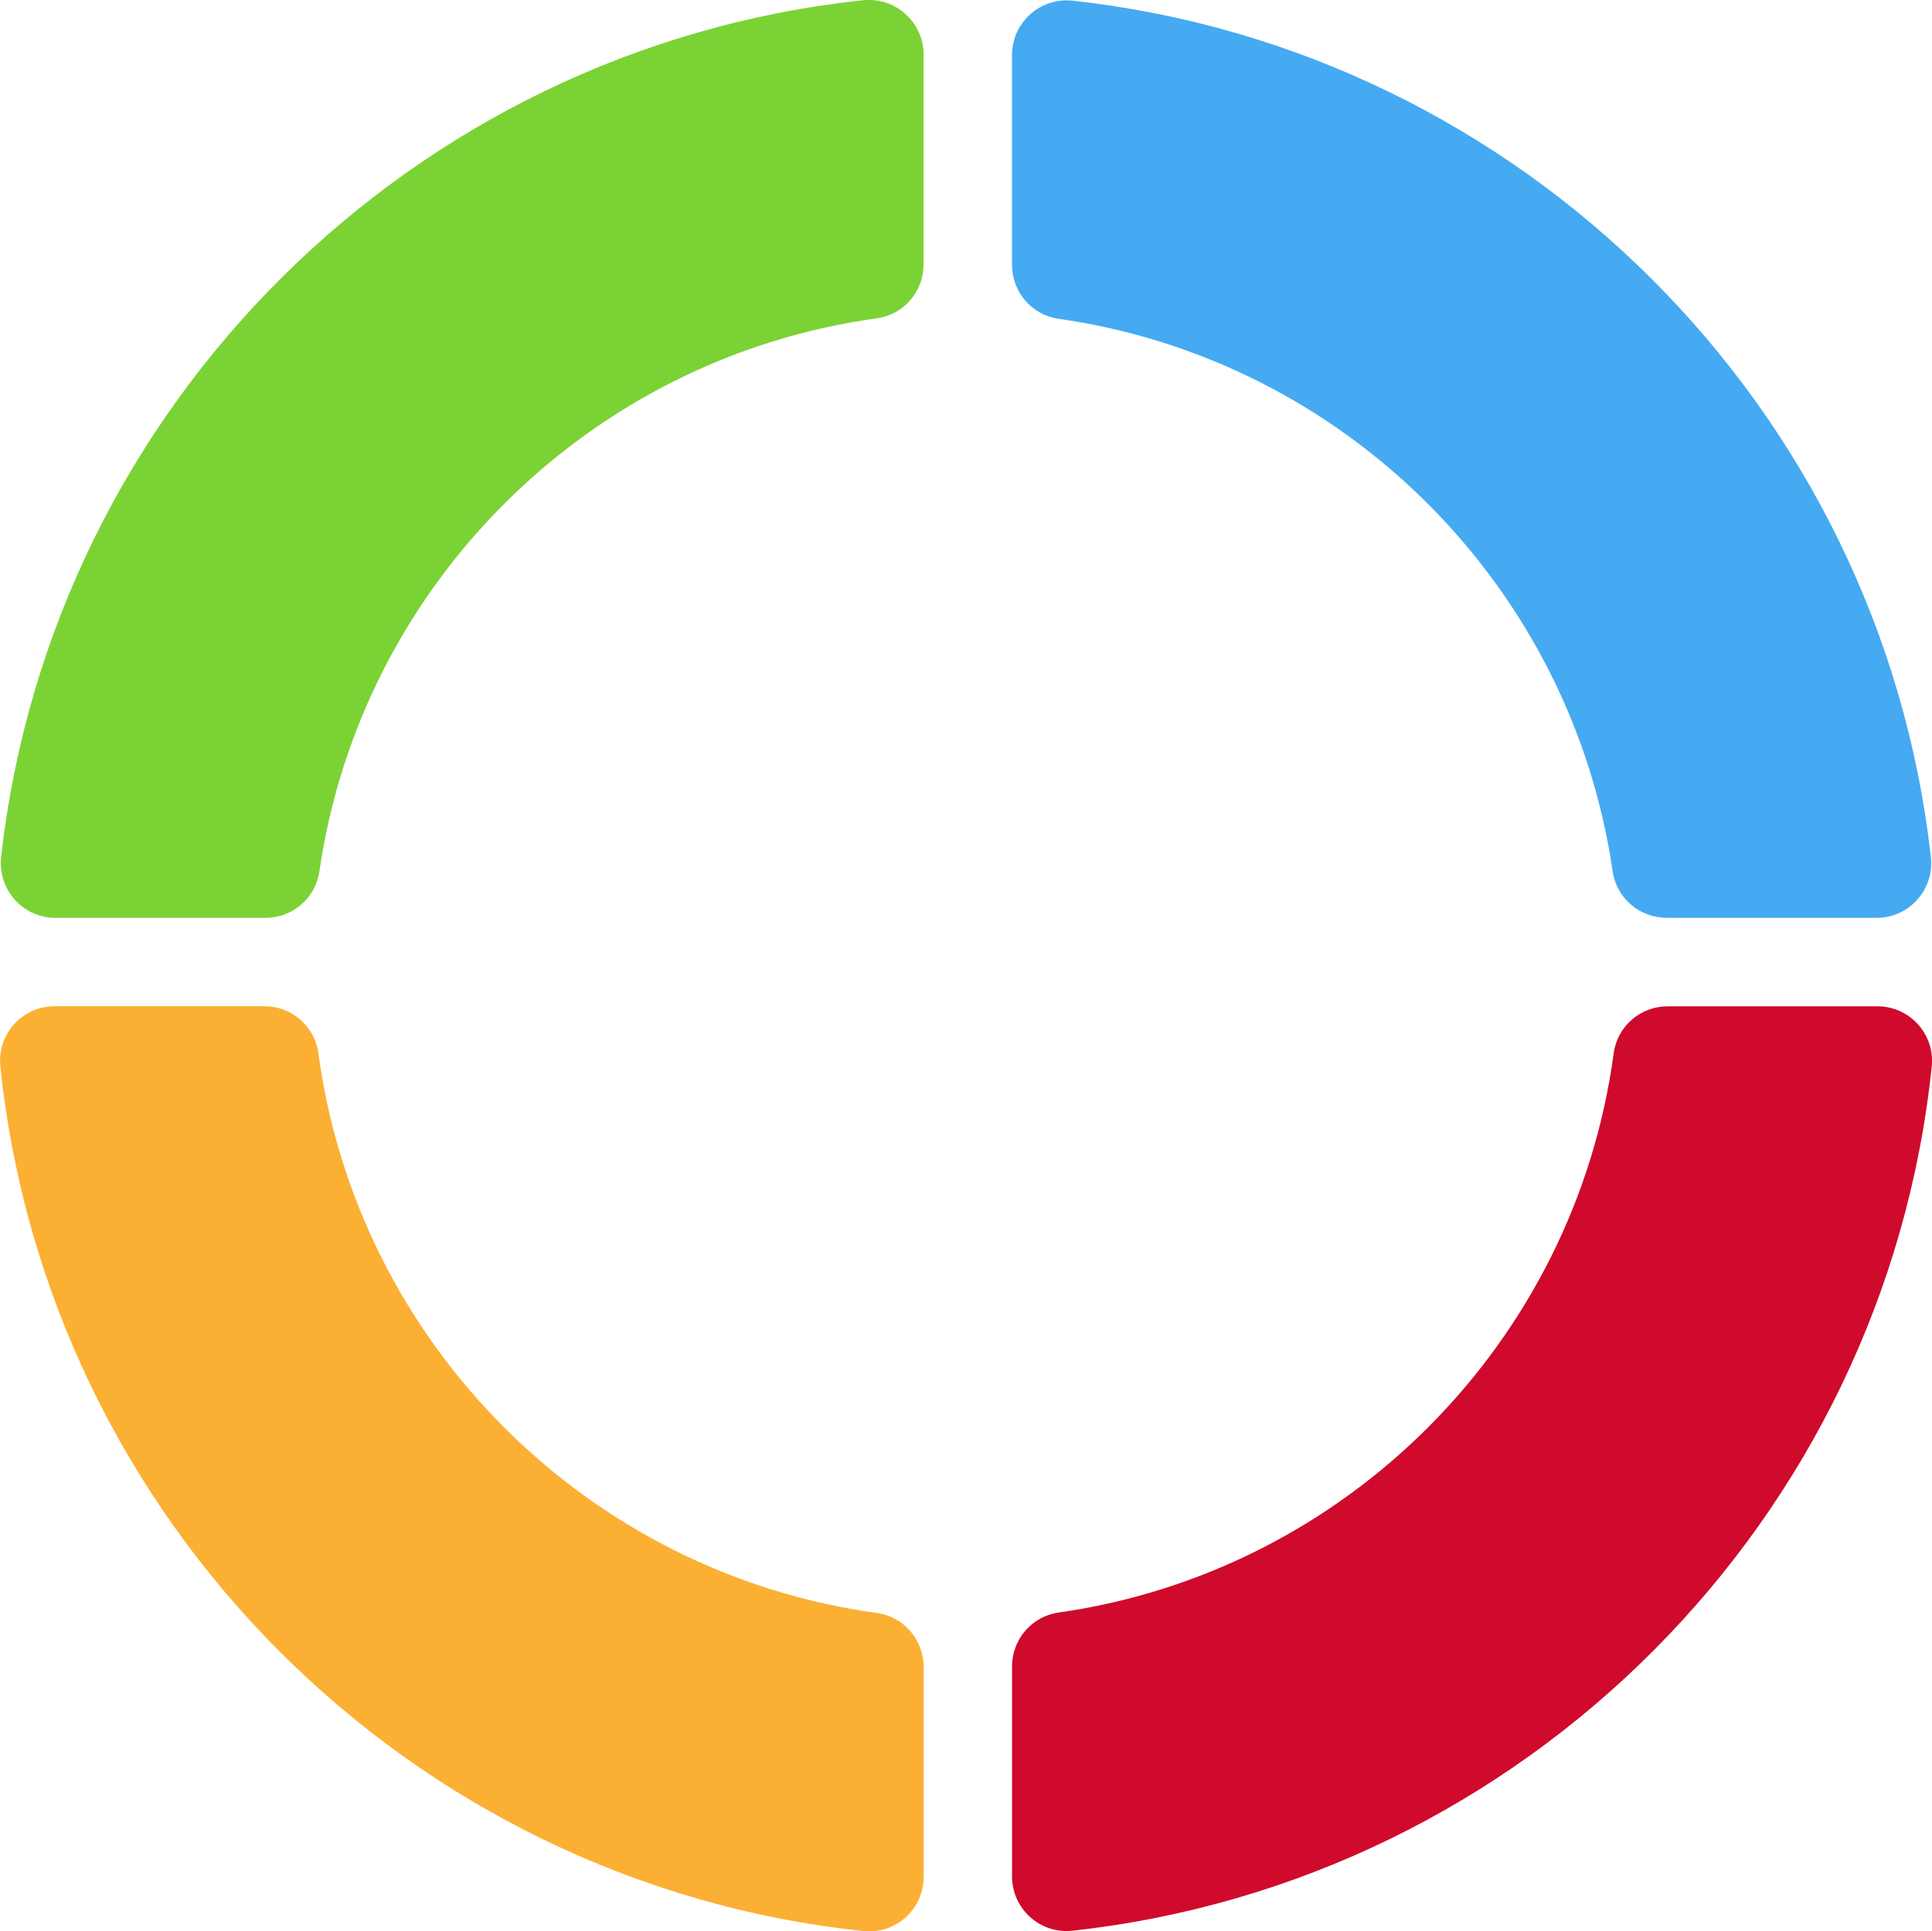
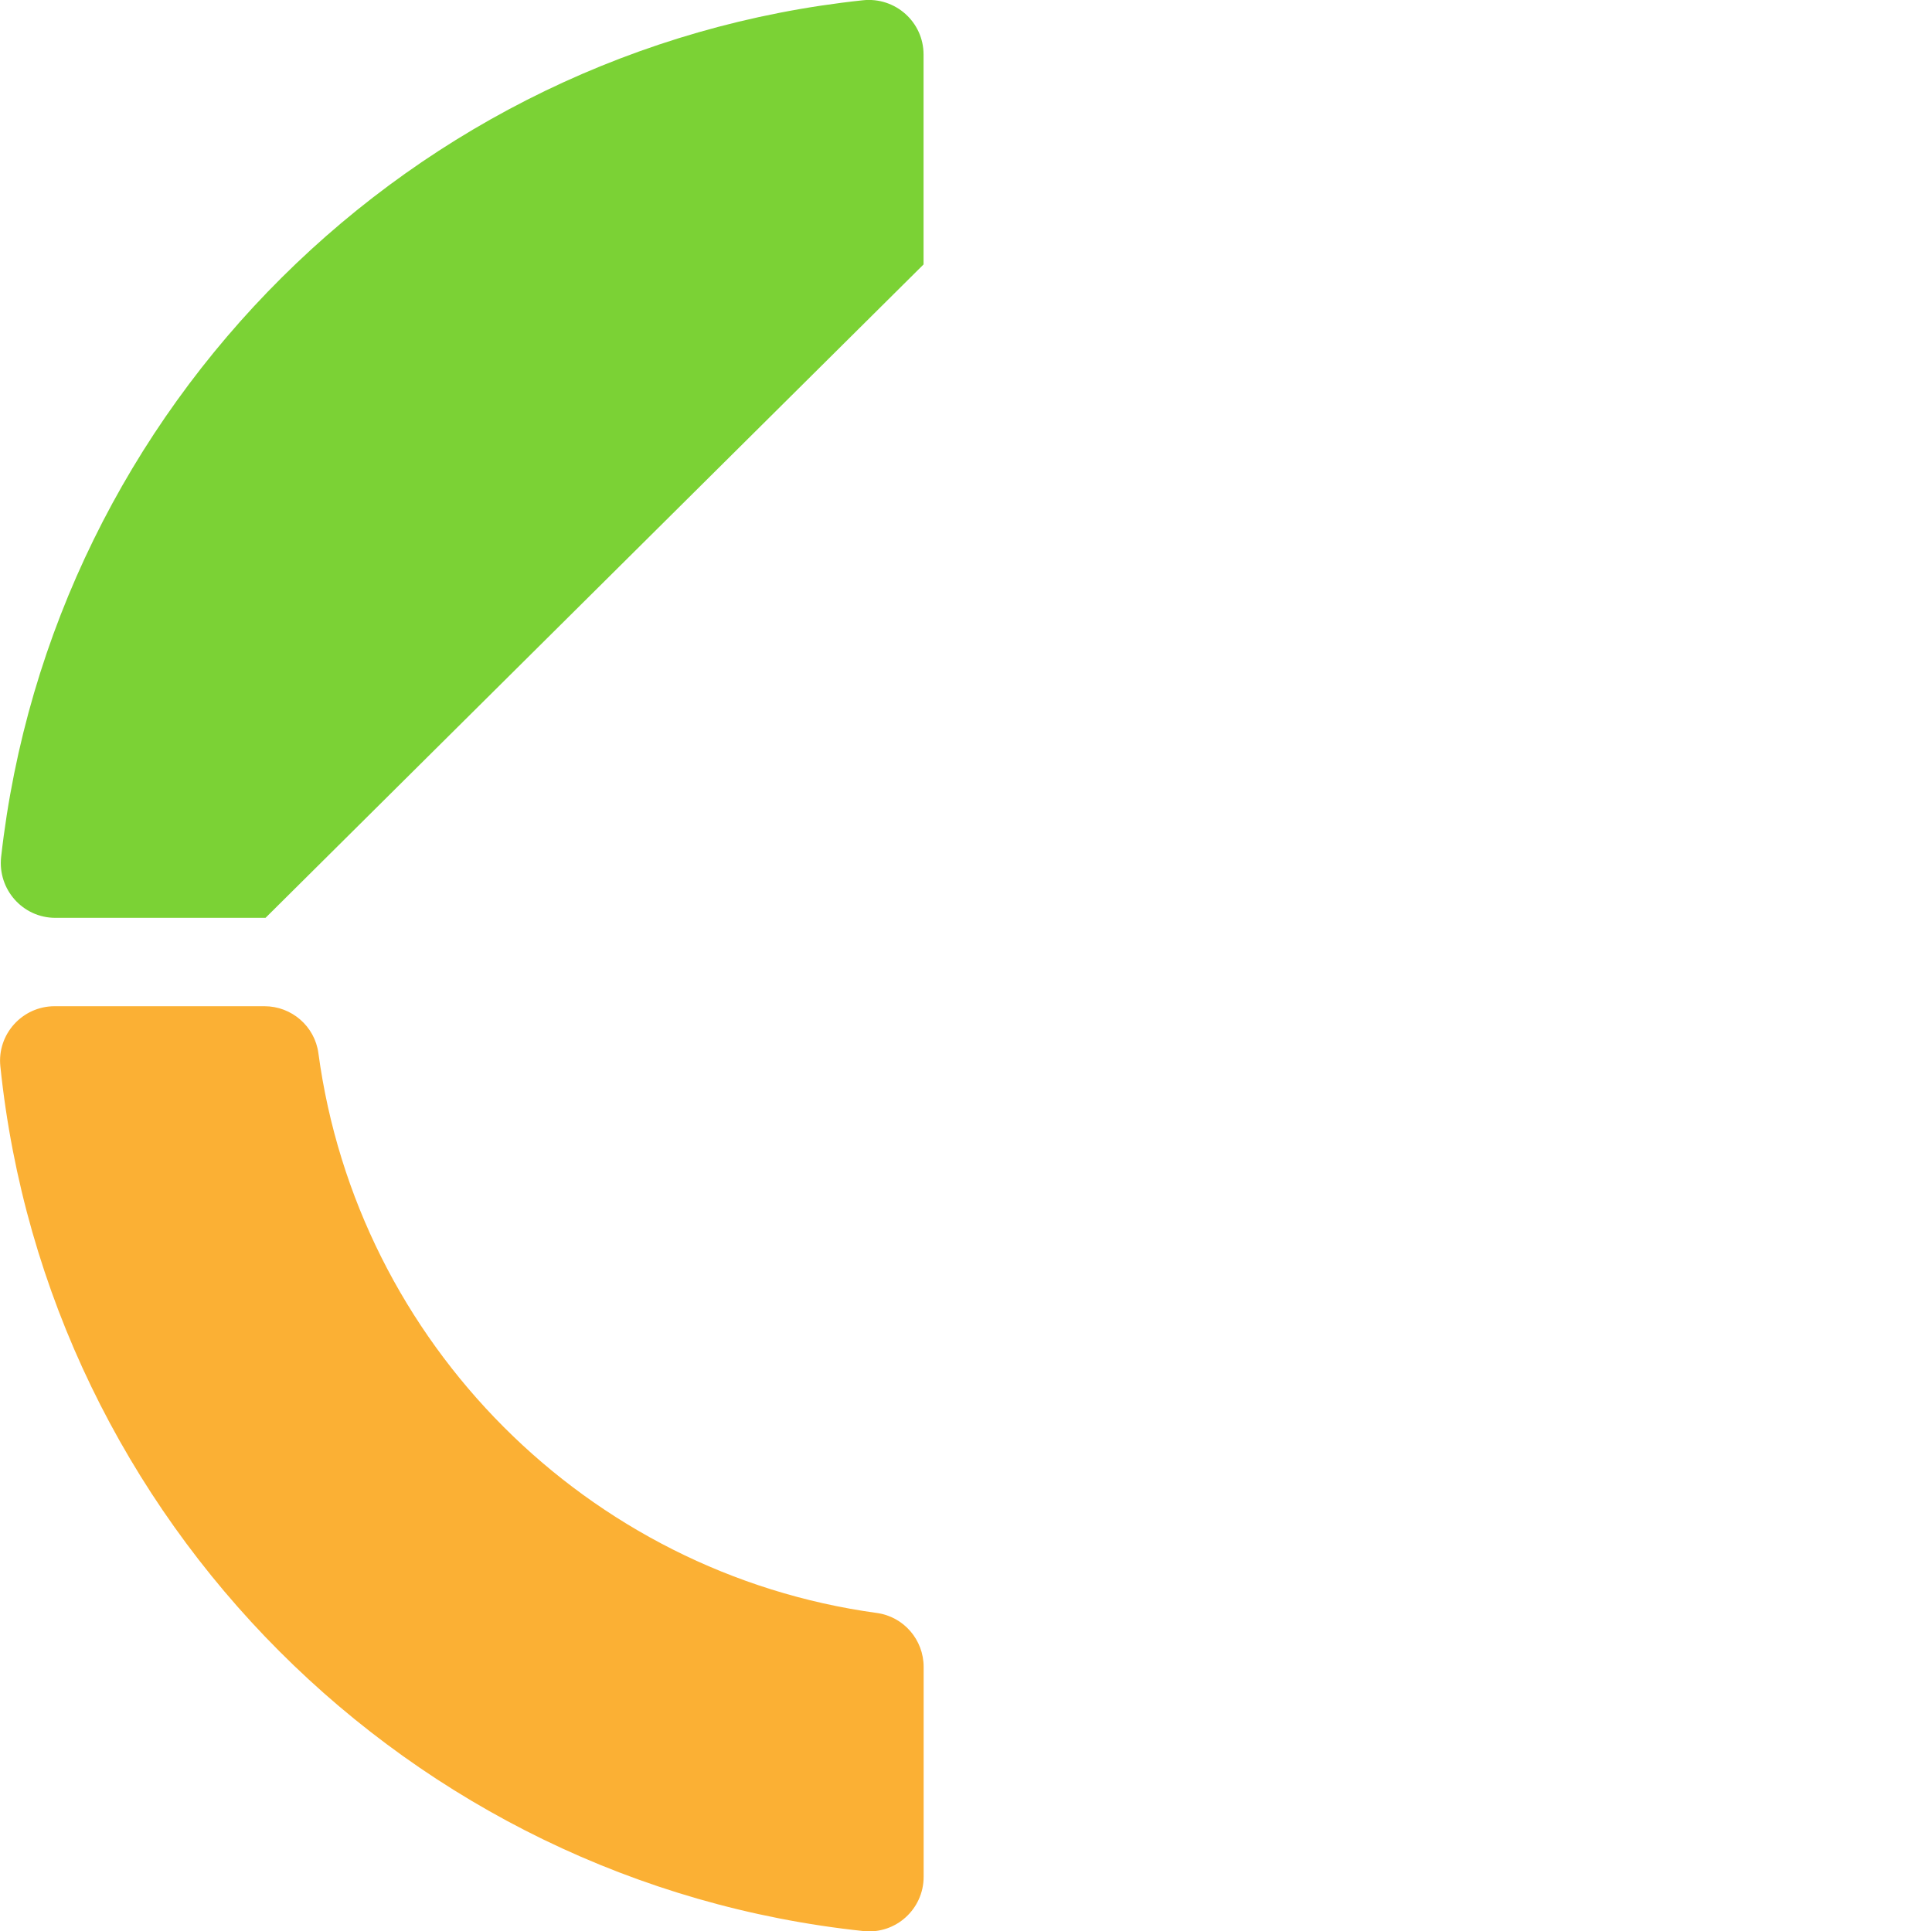
<svg xmlns="http://www.w3.org/2000/svg" id="Capa_2" viewBox="0 0 220.32 220.27">
  <defs>
    <style>.cls-1{fill:#7bd235;}.cls-2{fill:#fbb034;}.cls-3{fill:#cf0a2c;}.cls-4{fill:#45aaf2;}</style>
  </defs>
  <g id="Capa_1-2">
    <g>
      <path class="cls-2" d="M30.16,114.76H6.23c-3.68,0-6.57,3.19-6.19,6.85,5.36,51.83,46.63,93.16,98.43,98.63,3.67,.39,6.86-2.5,6.86-6.19v-23.94c0-3.09-2.27-5.73-5.34-6.15-33.03-4.53-59.23-30.78-63.68-63.84-.41-3.07-3.05-5.36-6.15-5.36Z" />
-       <path class="cls-4" d="M190.04,104.68h23.97c3.72,0,6.6-3.25,6.18-6.94C214.46,46.49,173.61,5.71,122.34,.08c-3.69-.41-6.93,2.47-6.93,6.18V30.22c0,3.08,2.26,5.71,5.31,6.14,32.6,4.64,58.46,30.45,63.18,63.02,.44,3.04,3.06,5.29,6.14,5.29Z" />
-       <path class="cls-3" d="M115.41,190.05v23.96c0,3.7,3.21,6.59,6.88,6.19,51.6-5.65,92.65-46.89,98-98.58,.38-3.66-2.51-6.85-6.19-6.85h-23.93c-3.1,0-5.74,2.28-6.15,5.36-4.43,32.93-30.45,59.11-63.3,63.78-3.05,.43-5.31,3.06-5.31,6.14Z" />
-       <path class="cls-1" d="M105.32,30.16V6.22c0-3.71-3.22-6.58-6.91-6.19C46.94,5.49,5.88,46.35,.13,97.73c-.41,3.7,2.46,6.95,6.18,6.95H30.28c3.08,0,5.7-2.25,6.14-5.29,4.74-32.7,30.78-58.58,63.56-63.08,3.07-.42,5.34-3.05,5.34-6.15Z" />
+       <path class="cls-1" d="M105.32,30.16V6.22c0-3.71-3.22-6.58-6.91-6.19C46.94,5.49,5.88,46.35,.13,97.73c-.41,3.7,2.46,6.95,6.18,6.95H30.28Z" />
    </g>
  </g>
</svg>